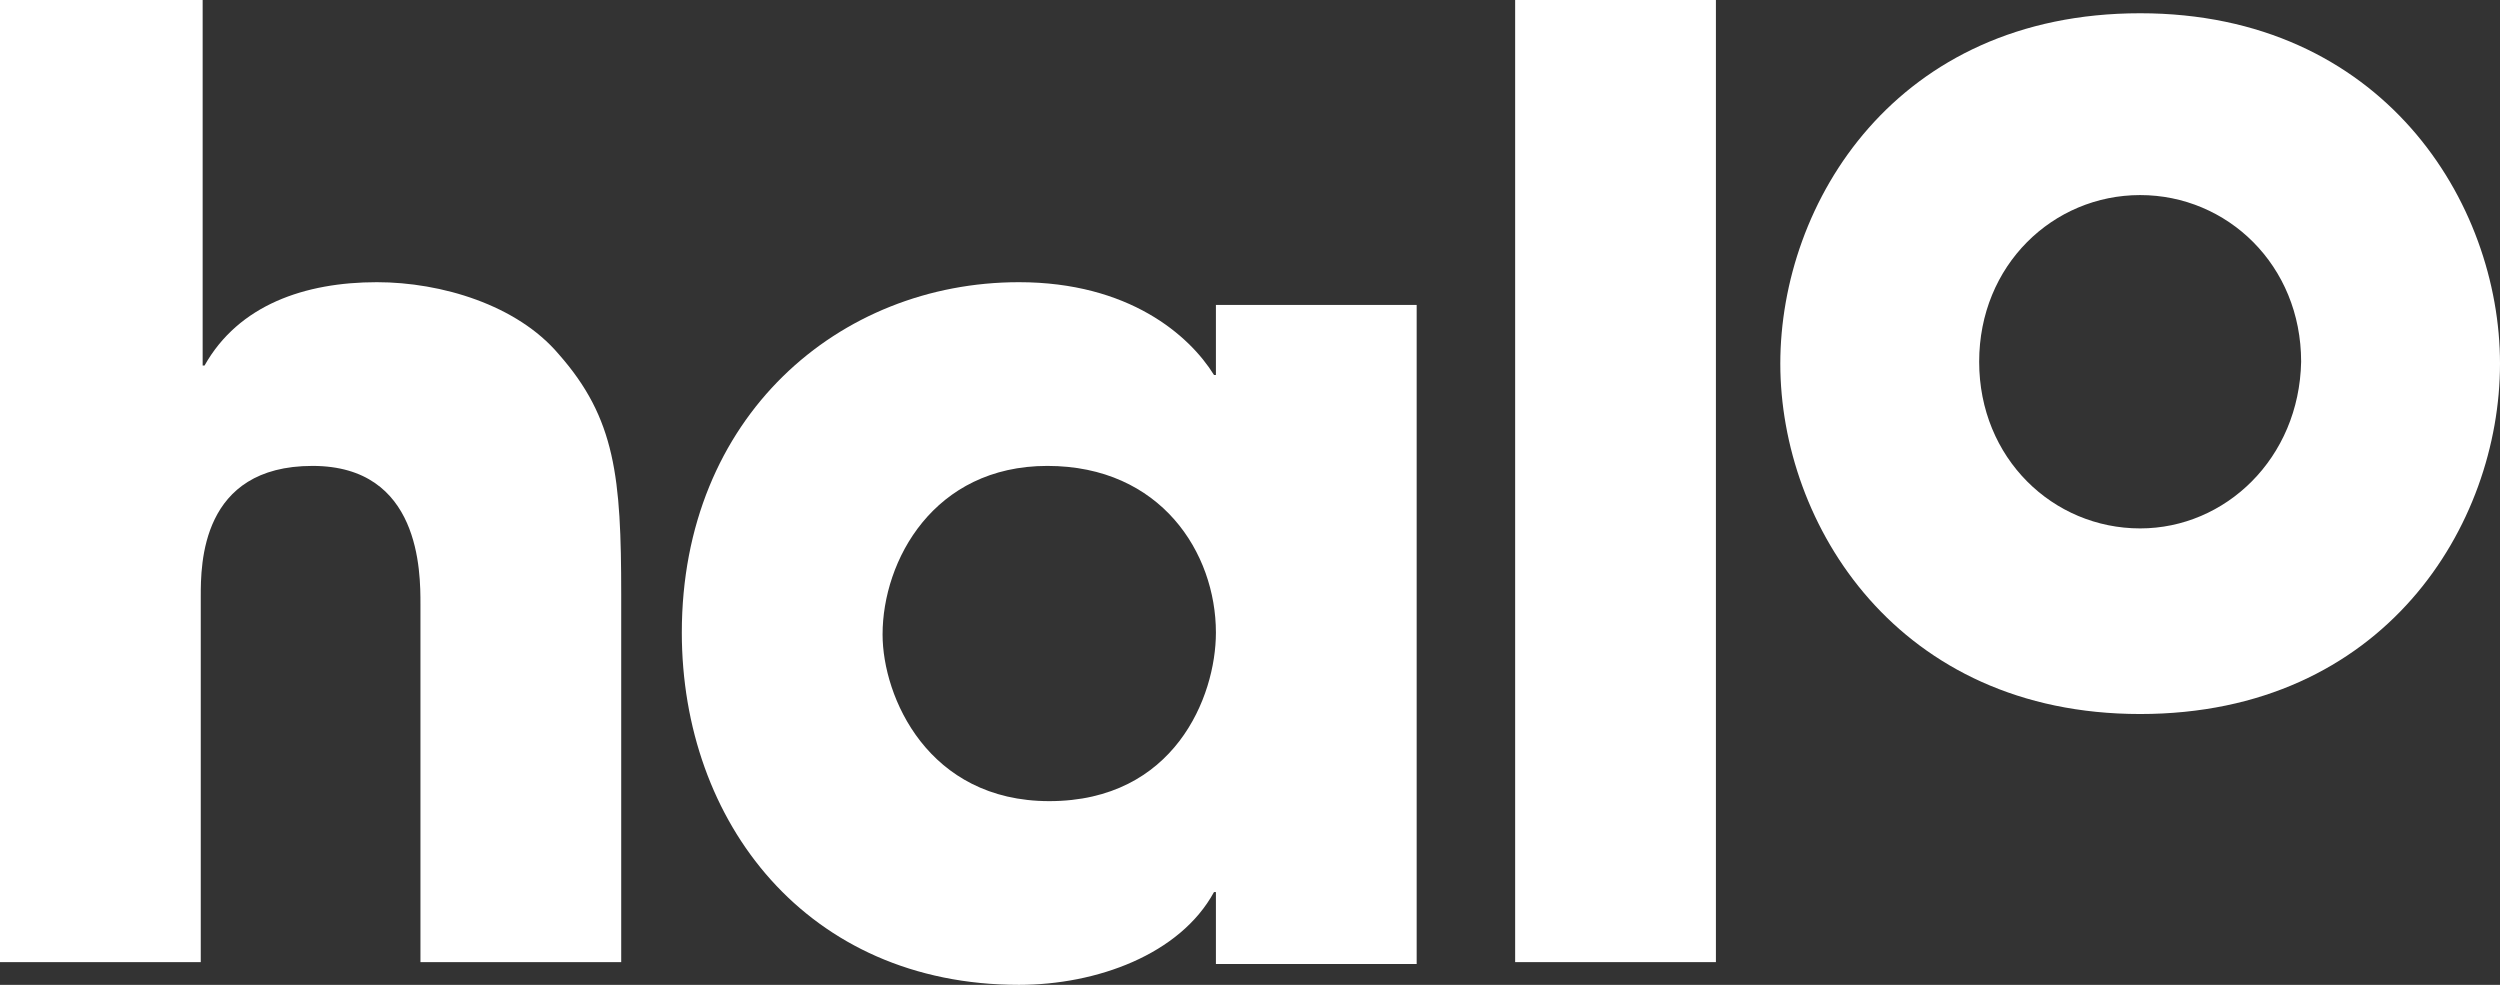
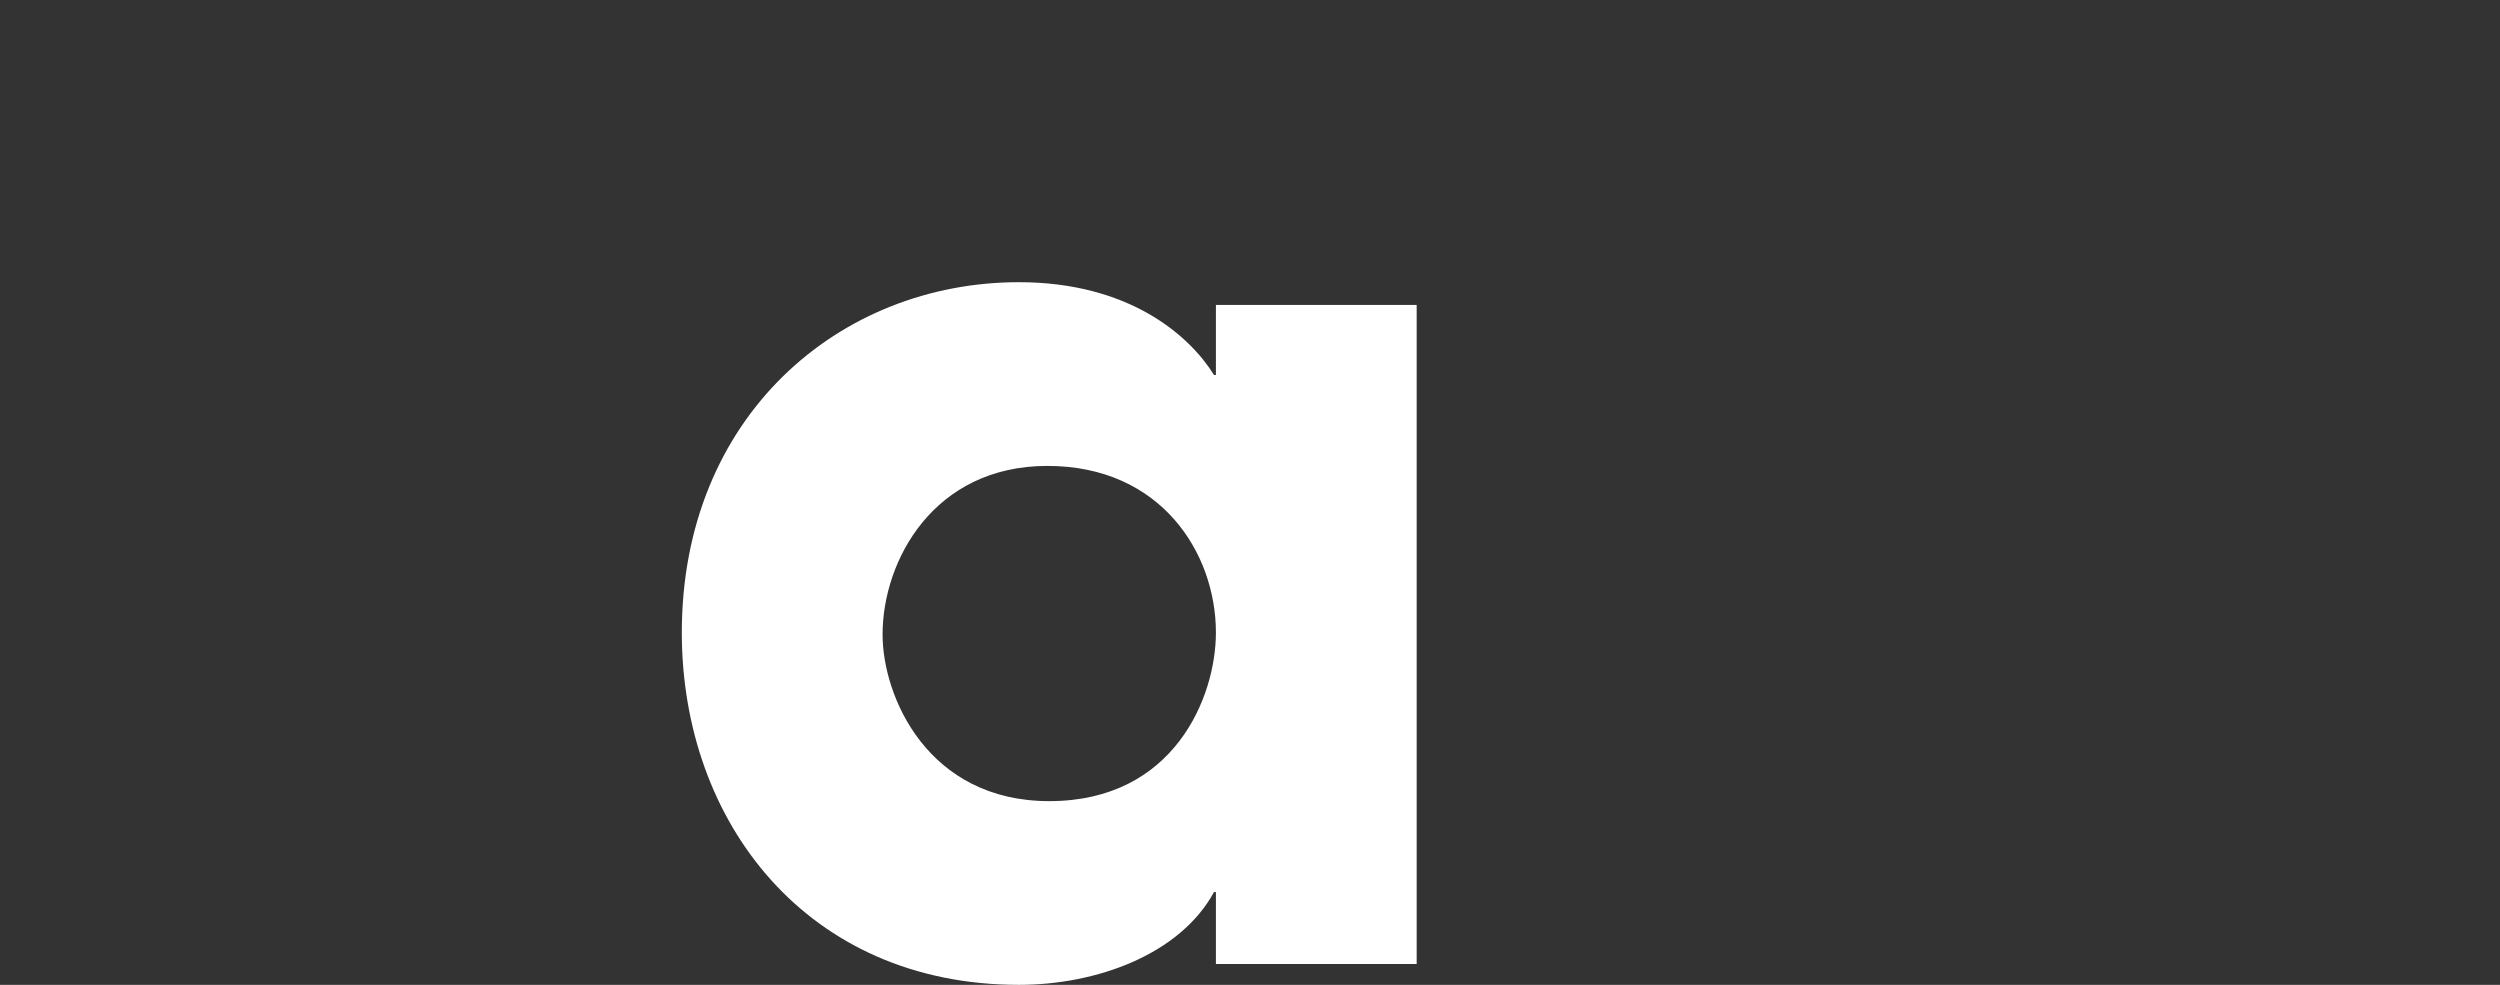
<svg xmlns="http://www.w3.org/2000/svg" xmlns:ns1="http://www.bohemiancoding.com/sketch/ns" width="132px" height="52px" viewBox="0 0 132 52" version="1.1">
  <rect x="0" y="0" width="132" height="52" fill="#333333" stroke="none" />
  <title>halo</title>
  <desc>Created with Sketch.</desc>
  <defs />
  <g id="Page-1" stroke="none" stroke-width="1" fill="none" fill-rule="evenodd" ns1:type="MSPage">
    <g id="halo" ns1:type="MSLayerGroup" fill="#ffffff">
-       <path d="M0,50.8 L10.6,50.8 L10.6,31.5 C10.6,29.8 10.6,24.6 16.5,24.6 C22.2,24.6 22.2,30.2 22.2,31.9 L22.2,50.8 L32.8,50.8 L32.8,31.4 C32.8,25.2 32.5,22.1 29.5,18.7 C27.3,16.1 23.3,14.9 19.9,14.9 C16.1,14.9 12.6,16.1 10.8,19.3 L10.7,19.3 L10.7,0 L0,0 L0,50.8 L0,50.8 Z" id="Shape" ns1:type="MSShapeGroup" />
      <path d="M64.2,16.1 L64.2,19.8 L64.1,19.8 C62.8,17.7 59.6,14.9 53.8,14.9 C44.3,14.9 36,22 36,33.4 C36,43.4 42.6,52 53.8,52 C57.9,52 62.3,50.4 64.1,47.1 L64.2,47.1 L64.2,50.9 L74.8,50.9 L74.8,16.1 L64.2,16.1 L64.2,16.1 Z M55.4,42.3 C49,42.3 46.6,36.8 46.6,33.5 C46.6,29.6 49.3,24.6 55.3,24.6 C61.3,24.6 64.2,29.2 64.2,33.4 C64.2,36.8 62,42.3 55.4,42.3 L55.4,42.3 Z" id="Shape" ns1:type="MSShapeGroup" />
-       <rect id="Rectangle-path" ns1:type="MSShapeGroup" x="80" y="0" width="10.6" height="50.8" />
-       <path d="M113,0.7 C100.1,0.7 94,10.7 94,19.2 C94,27.7 100.2,37.7 113,37.7 C125.9,37.7 132,27.7 132,19.2 C132,10.7 125.8,0.7 113,0.7 L113,0.7 Z M113,27.9 C108.4,27.9 104.5,24.2 104.5,19.1 C104.5,14 108.4,10.3 113,10.3 C117.6,10.3 121.5,14 121.5,19.1 C121.4,24.2 117.5,27.9 113,27.9 L113,27.9 Z" id="Shape" ns1:type="MSShapeGroup" />
    </g>
  </g>
</svg>